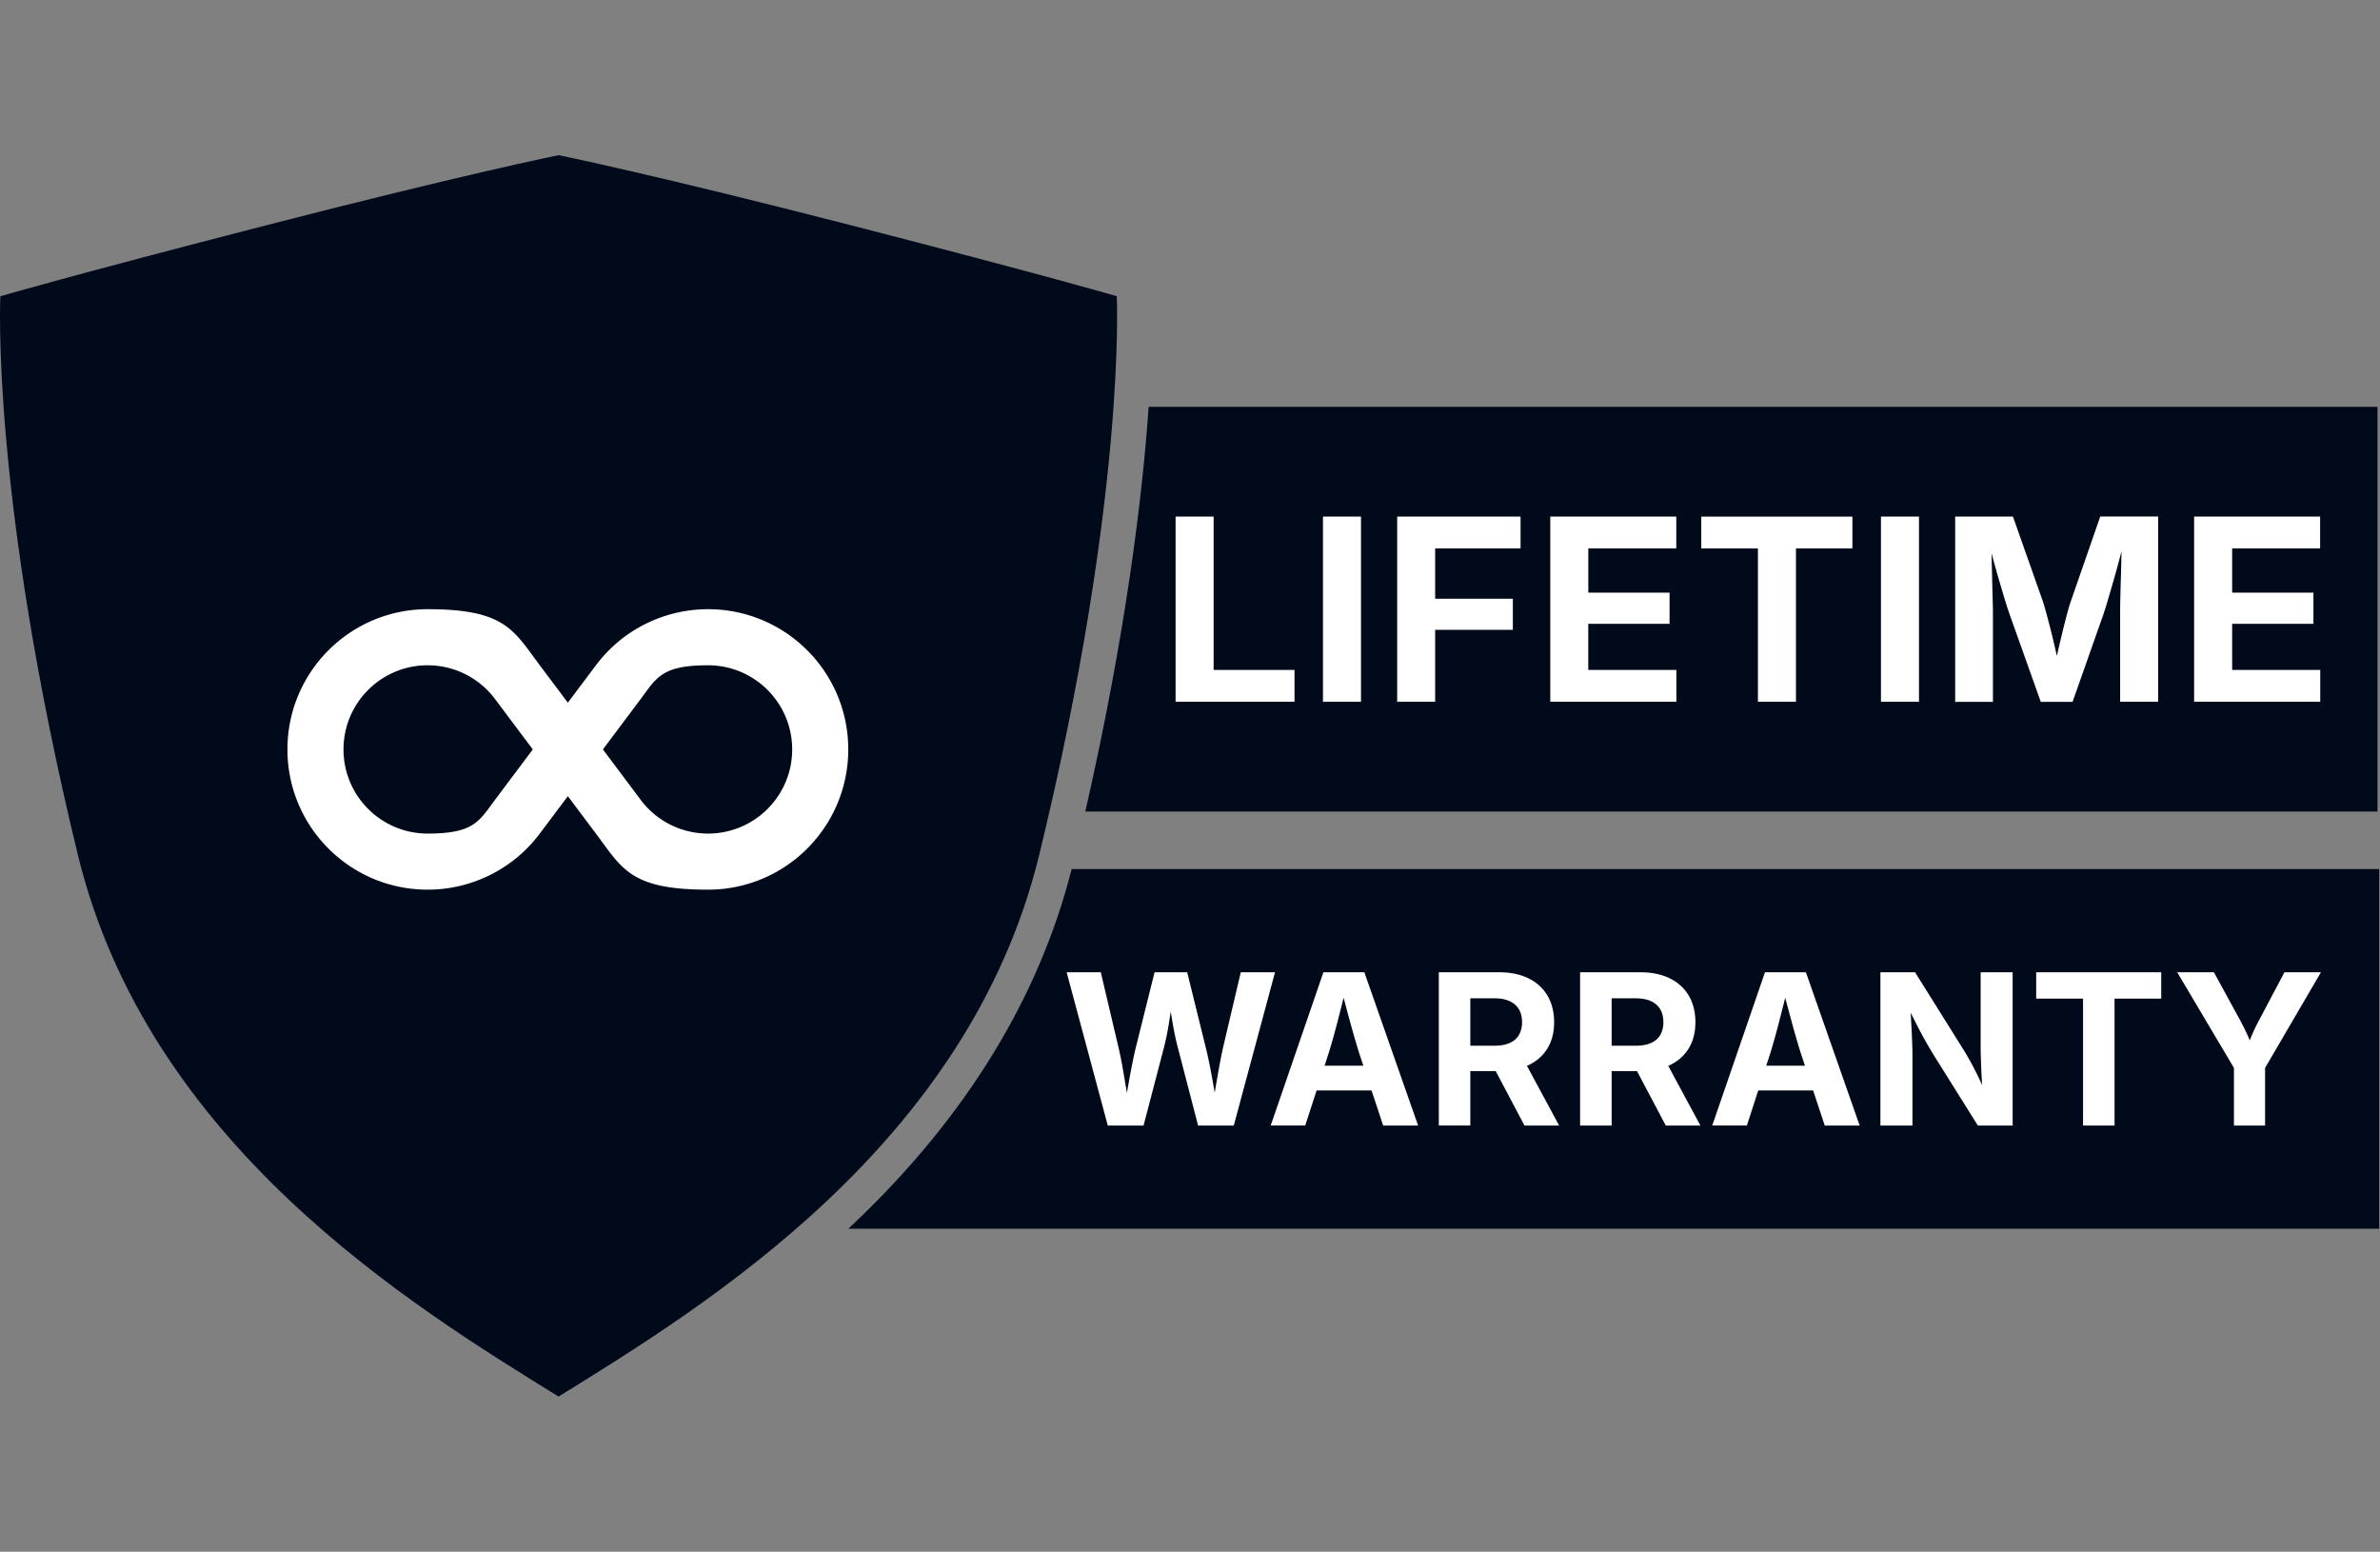
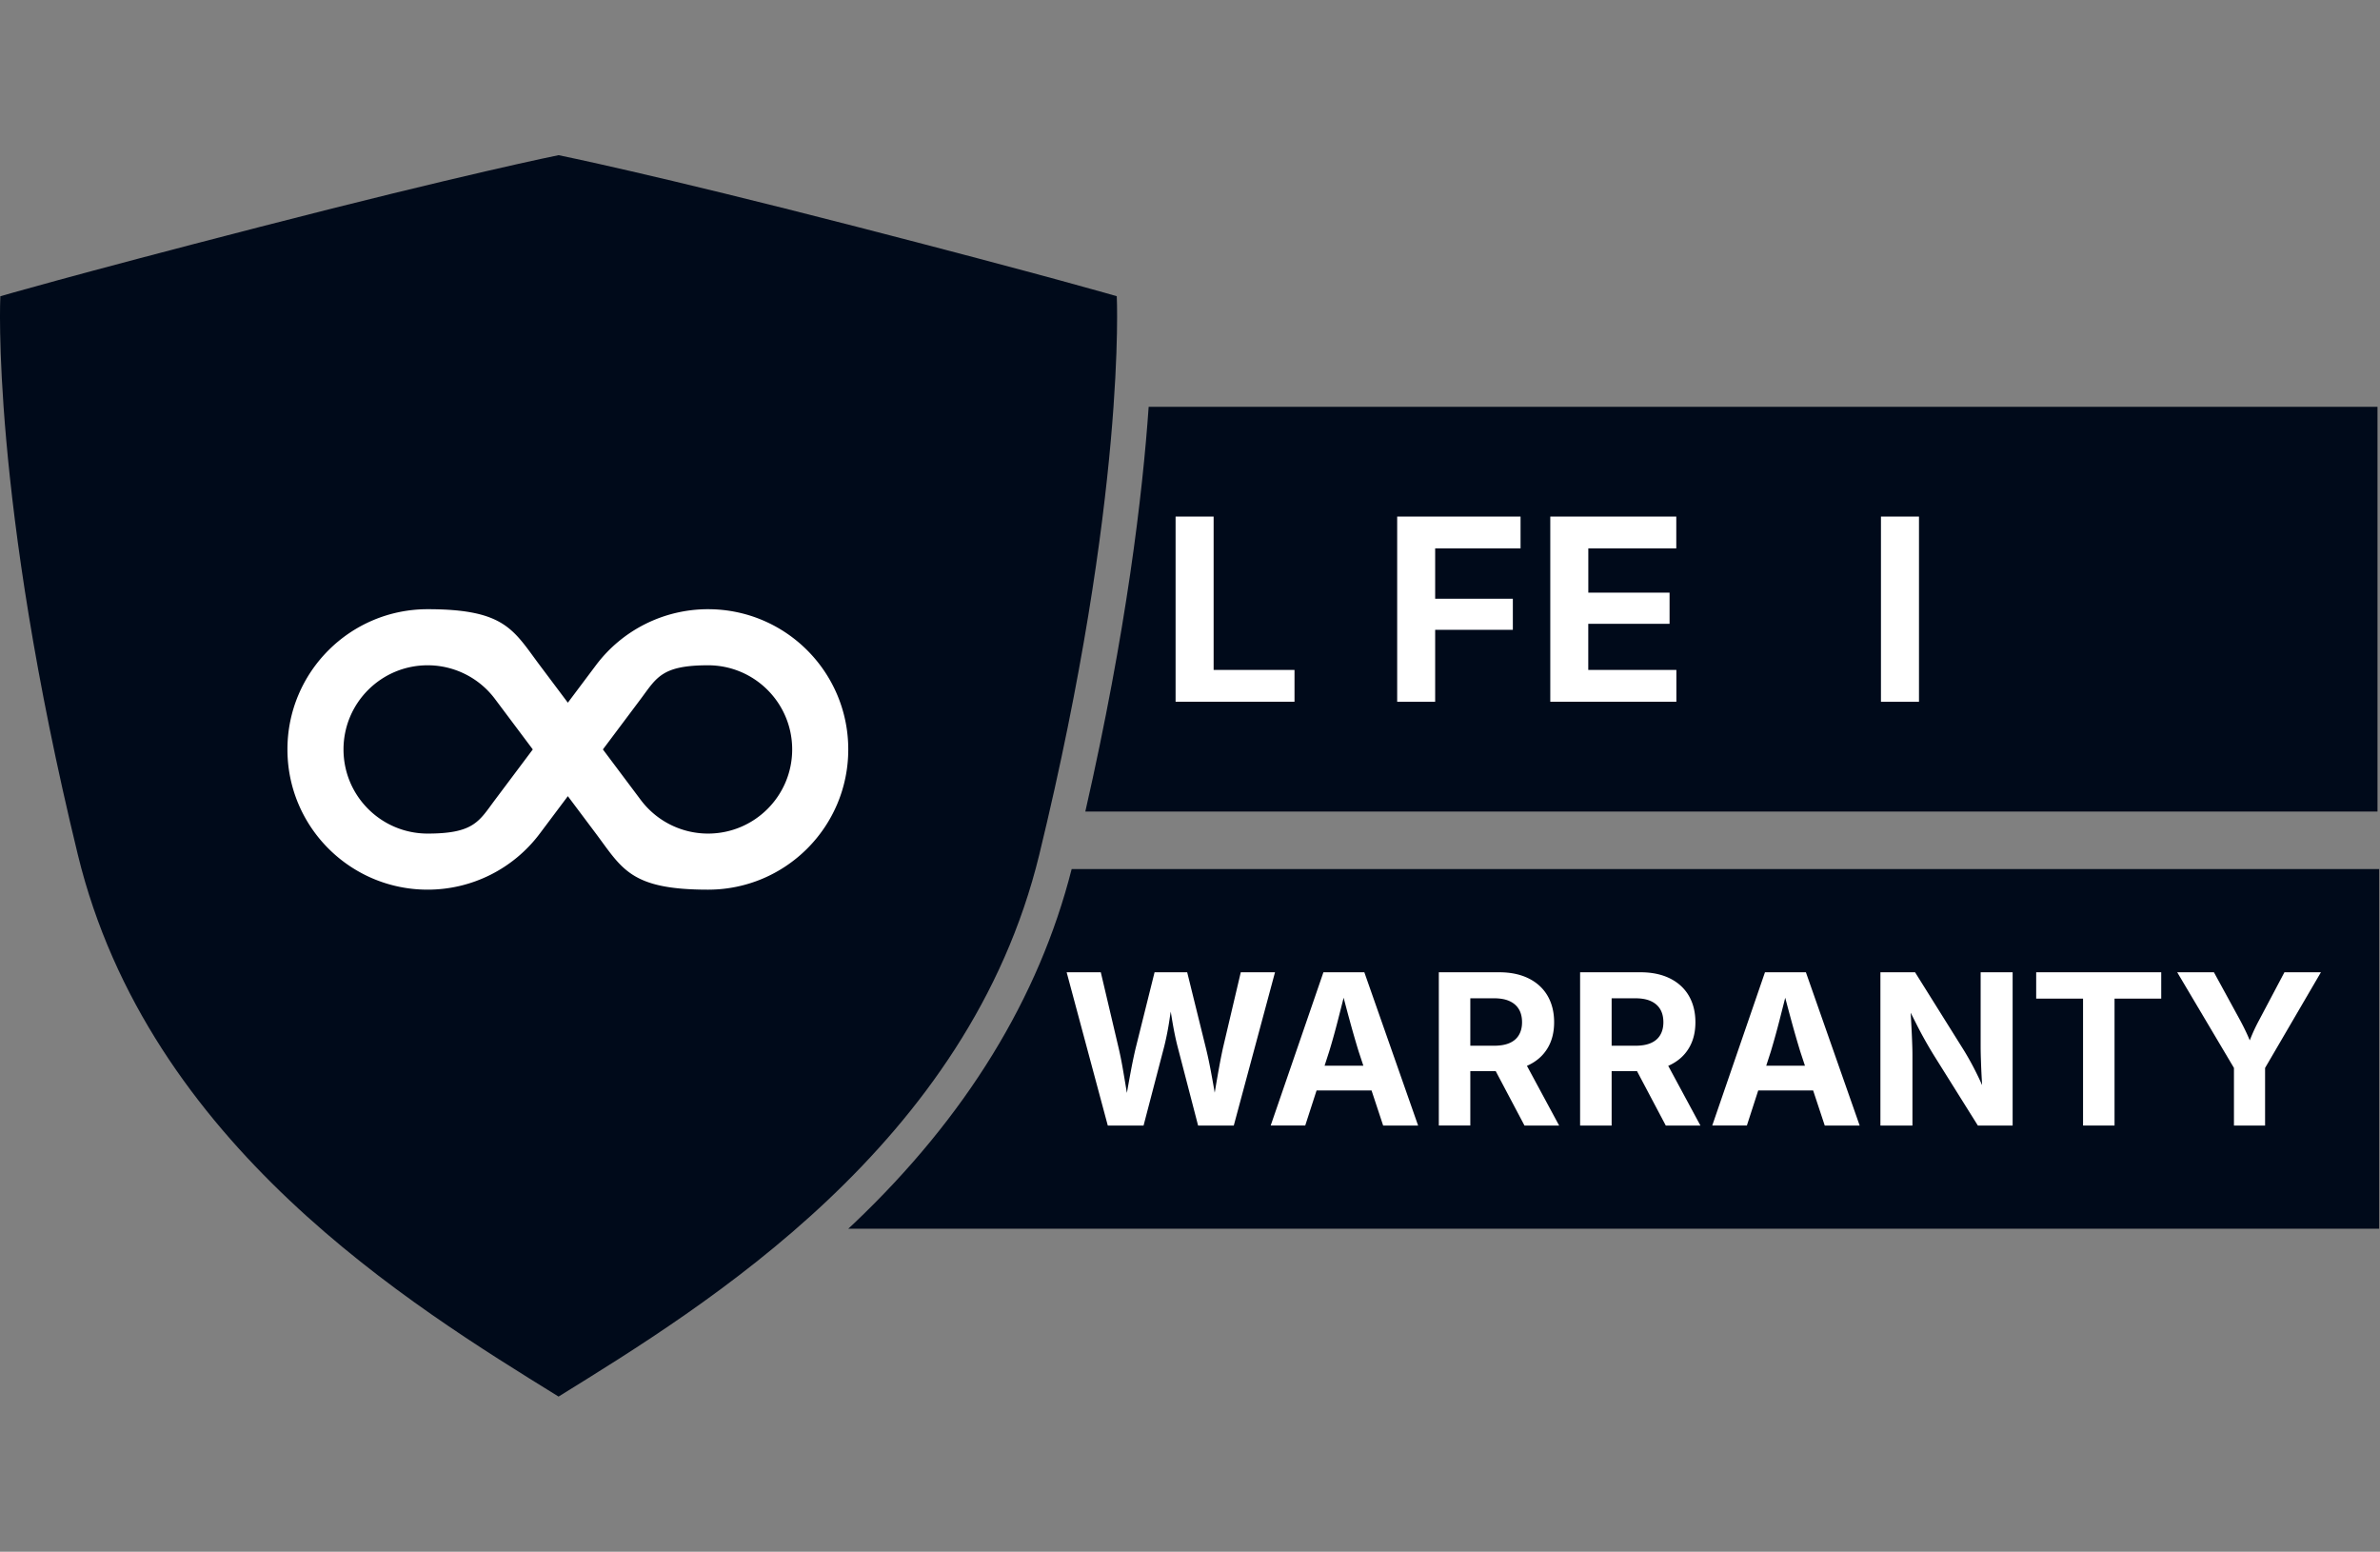
<svg xmlns="http://www.w3.org/2000/svg" viewBox="0 0 767 500">
  <rect x="0" y="0" width="767" height="500" fill="#808080" stroke="none" />
  <g fill-rule="nonzero" fill="none">
    <path d="M180.005 50s30.282 6.106 96.024 23.043c62.092 16.006 83.87 22.403 83.87 22.403s3.198 64.026-24.962 179.894C312.185 368.892 227.37 420.677 180.005 450c-47.38-29.323-132.195-81.108-154.932-174.646C-3.102 159.472.11 95.46.11 95.46s21.763-6.396 83.87-22.403C149.707 56.106 180.005 50 180.005 50ZM766.194 261.485V131.093H370.177c-1.948 28.059-7.11 72.007-20.411 130.392h416.428Z" fill="#000A1A" />
    <path d="M345.36 280.036c-10.54 41.52-34.12 79.915-70.117 114.138-.625.596-1.25 1.163-1.875 1.744h493.363V280.036h-421.37Z" fill="#000A1A" />
    <g transform="translate(378.856 166.435)" fill="#FFF">
      <polygon points="0 59.693 0 0.015 12.256 0.015 12.256 49.429 38.322 49.429 38.322 59.679 6.61114125e-14 59.679" />
-       <polygon points="59.751 0.015 59.751 59.693 47.496 59.693 47.496 0.015 59.751 0.015" />
      <polygon points="71.411 59.693 71.411 0.015 111.172 0.015 111.172 10.264 83.652 10.264 83.652 26.488 108.686 26.488 108.686 36.505 83.652 36.505 83.652 59.693" />
      <polygon points="120.753 59.693 120.753 0.015 161.358 0.015 161.358 10.264 133.009 10.264 133.009 24.526 159.192 24.526 159.192 34.571 132.994 34.571 132.994 49.429 161.387 49.429 161.387 59.679 120.753 59.679" />
-       <polygon points="169.412 10.278 169.412 0.029 218.114 0.029 218.114 10.278 199.927 10.278 199.927 59.693 187.672 59.693 187.672 10.278" />
      <polygon points="239.573 0.015 239.573 59.693 227.317 59.693 227.317 0.015 239.573 0.015" />
-       <path d="M251.232 59.693V.015h18.623l9.697 27.476c.407 1.28.873 2.923 1.396 4.9a266.581 266.581 0 0 1 1.628 6.382 292.047 292.047 0 0 1 1.527 6.586c.465 2.122.857 3.954 1.177 5.51h-2.558c.32-1.527.712-3.344 1.177-5.452.465-2.108.974-4.303 1.527-6.586.552-2.282 1.075-4.42 1.599-6.426.523-2.006.988-3.649 1.425-4.928L297.986 0h18.667v59.679h-12.255v-28.19c0-1.308.014-2.922.058-4.84.044-1.92.087-3.999.16-6.208.073-2.21.13-4.45.174-6.703.058-2.253.088-4.39.117-6.382h.915a366.266 366.266 0 0 1-3.635 13.564c-.624 2.21-1.22 4.216-1.758 6.048-.553 1.832-1.018 3.344-1.425 4.55l-9.93 28.19h-10.249l-10.045-28.19a116.3 116.3 0 0 1-1.469-4.52 648.29 648.29 0 0 1-1.788-6.005c-.64-2.195-1.28-4.449-1.919-6.775-.64-2.326-1.25-4.608-1.846-6.847h1.12c.028 1.919.072 3.998.115 6.251.059 2.239.102 4.492.16 6.731.058 2.24.102 4.333.16 6.266.058 1.934.087 3.577.087 4.9v28.189h-12.168v-.015Z" />
-       <polygon points="328.24 59.693 328.24 0.015 368.845 0.015 368.845 10.264 340.496 10.264 340.496 24.526 366.693 24.526 366.693 34.571 340.496 34.571 340.496 49.429 368.889 49.429 368.889 59.679 328.24 59.679" />
    </g>
    <g transform="translate(343.747 313.284)" fill="#FFF">
      <path d="M13.259 49.386 0 0h11.005l5.728 24.322c.48 2.05.916 4.202 1.309 6.44.392 2.24.77 4.493 1.148 6.76.378 2.269.742 4.464 1.09 6.572h-1.817c.393-2.123.8-4.318 1.192-6.571.393-2.268.815-4.522 1.236-6.76.436-2.24.887-4.391 1.381-6.44L28.335 0h10.51l6.005 24.322c.509 2.05.974 4.202 1.41 6.44.436 2.24.843 4.493 1.236 6.76.392 2.269.8 4.464 1.192 6.572h-1.89c.378-2.123.756-4.318 1.134-6.571.378-2.268.77-4.522 1.178-6.76.407-2.24.828-4.391 1.279-6.44L56.117 0H67.15L53.863 49.386h-11.5L35.706 23.77c-.668-2.632-1.235-5.481-1.744-8.563a457.242 457.242 0 0 0-1.672-9.653h2.559a180.584 180.584 0 0 0-1.672 9.507 92.73 92.73 0 0 1-1.701 8.723l-6.688 25.602H13.26ZM65.756 49.386 82.75 0h13.186l17.329 49.386h-11.267l-7.894-23.857a332.827 332.827 0 0 1-2.893-10.031c-.989-3.591-2.021-7.546-3.126-11.849h2.326c-1.076 4.303-2.093 8.272-3.01 11.878-.93 3.605-1.86 6.949-2.79 9.987l-7.72 23.857H65.756v.015ZM76.383 38.09v-7.982h26.241v7.982H76.383ZM119.939 49.386V0h19.394c3.736 0 6.92.669 9.58 1.992 2.646 1.323 4.682 3.198 6.077 5.597 1.396 2.413 2.108 5.248 2.108 8.52 0 3.27-.712 6.047-2.151 8.417-1.44 2.37-3.504 4.172-6.194 5.437-2.69 1.265-5.946 1.89-9.74 1.89h-13.04v-8.185h11.804c1.992 0 3.65-.29 4.972-.872 1.323-.582 2.326-1.44 2.995-2.574.669-1.119 1.018-2.5 1.018-4.114 0-1.614-.335-3.053-1.018-4.187-.669-1.134-1.672-2.006-2.995-2.617-1.323-.61-2.995-.916-5-.916h-7.662v40.998h-10.148Zm27.608 0-11.863-22.432h10.932l12.096 22.432h-11.165ZM165.472 49.386V0h19.394c3.736 0 6.92.669 9.58 1.992 2.646 1.323 4.682 3.198 6.077 5.597 1.396 2.413 2.108 5.248 2.108 8.52 0 3.27-.712 6.047-2.151 8.417-1.44 2.37-3.504 4.172-6.193 5.437-2.69 1.265-5.947 1.89-9.741 1.89H171.52v-8.185h11.805c1.992 0 3.649-.29 4.972-.872 1.323-.582 2.326-1.44 2.995-2.574.668-1.119 1.017-2.5 1.017-4.114 0-1.614-.334-3.053-1.017-4.187-.669-1.134-1.672-2.006-2.995-2.617-1.323-.61-2.995-.916-5.001-.916h-7.662v40.998h-10.162Zm27.608 0-11.863-22.432h10.932l12.096 22.432H193.08ZM208.054 49.386 225.05 0h13.186l17.33 49.386h-11.253l-7.894-23.857a332.827 332.827 0 0 1-2.893-10.031 721.38 721.38 0 0 1-3.126-11.849h2.326c-1.076 4.303-2.093 8.272-3.01 11.878a259.44 259.44 0 0 1-2.776 9.987l-7.72 23.857h-11.165v.015Zm10.642-11.296v-7.982h26.241v7.982h-26.241ZM262.252 49.386V0h11.165l15.672 25.05a84.427 84.427 0 0 1 2.283 3.924c.8 1.454 1.613 3.053 2.471 4.827a88.665 88.665 0 0 1 2.53 5.772l-1.09.596c-.131-1.774-.248-3.678-.364-5.714-.116-2.05-.204-3.998-.262-5.888a123.22 123.22 0 0 1-.102-4.71V0h10.308v49.386h-11.209l-14.218-22.709a136.973 136.973 0 0 1-2.762-4.695 127.314 127.314 0 0 1-2.82-5.292c-.99-1.948-2.123-4.216-3.432-6.79l1.396-.261c.13 2.413.262 4.696.378 6.876.116 2.18.218 4.144.276 5.888.073 1.745.102 3.155.102 4.245v22.738h-10.322Z" />
      <polygon points="312.452 8.49 312.452 0 352.751 0 352.751 8.49 337.704 8.49 337.704 49.386 327.557 49.386 327.557 8.49" />
      <path d="M376.187 49.386V30.82L357.897 0h11.835l8.345 15.28a75.921 75.921 0 0 1 2.253 4.477c.683 1.483 1.381 3.199 2.093 5.132H380.2a73.16 73.16 0 0 1 2.006-5.19 59.102 59.102 0 0 1 2.167-4.42L392.455 0h11.761l-17.998 30.82v18.566h-10.031Z" />
    </g>
    <path d="M92.631 241.48c0-24.961 20.222-45.184 45.184-45.184 24.962 0 27.623 6.688 36.142 18.071L183 226.42l9.042-12.052a45.14 45.14 0 0 1 36.142-18.07c24.962 0 45.184 20.222 45.184 45.184 0 24.962-20.222 45.184-45.184 45.184-24.962 0-27.623-6.688-36.142-18.07L183 256.541l-9.043 12.052a45.14 45.14 0 0 1-36.142 18.071c-24.962 0-45.184-20.222-45.184-45.184Zm79.072 0-12.197-16.267a27.094 27.094 0 0 0-21.69-10.846c-14.975 0-27.114 12.14-27.114 27.114s12.14 27.113 27.113 27.113c14.974 0 16.574-4.012 21.691-10.845l12.197-16.268Zm22.593 0 12.197 16.269a27.094 27.094 0 0 0 21.69 10.845c14.975 0 27.114-12.14 27.114-27.113 0-14.974-12.139-27.114-27.113-27.114s-16.574 4.013-21.691 10.846l-12.197 16.268Z" fill="#FFF" />
  </g>
</svg>